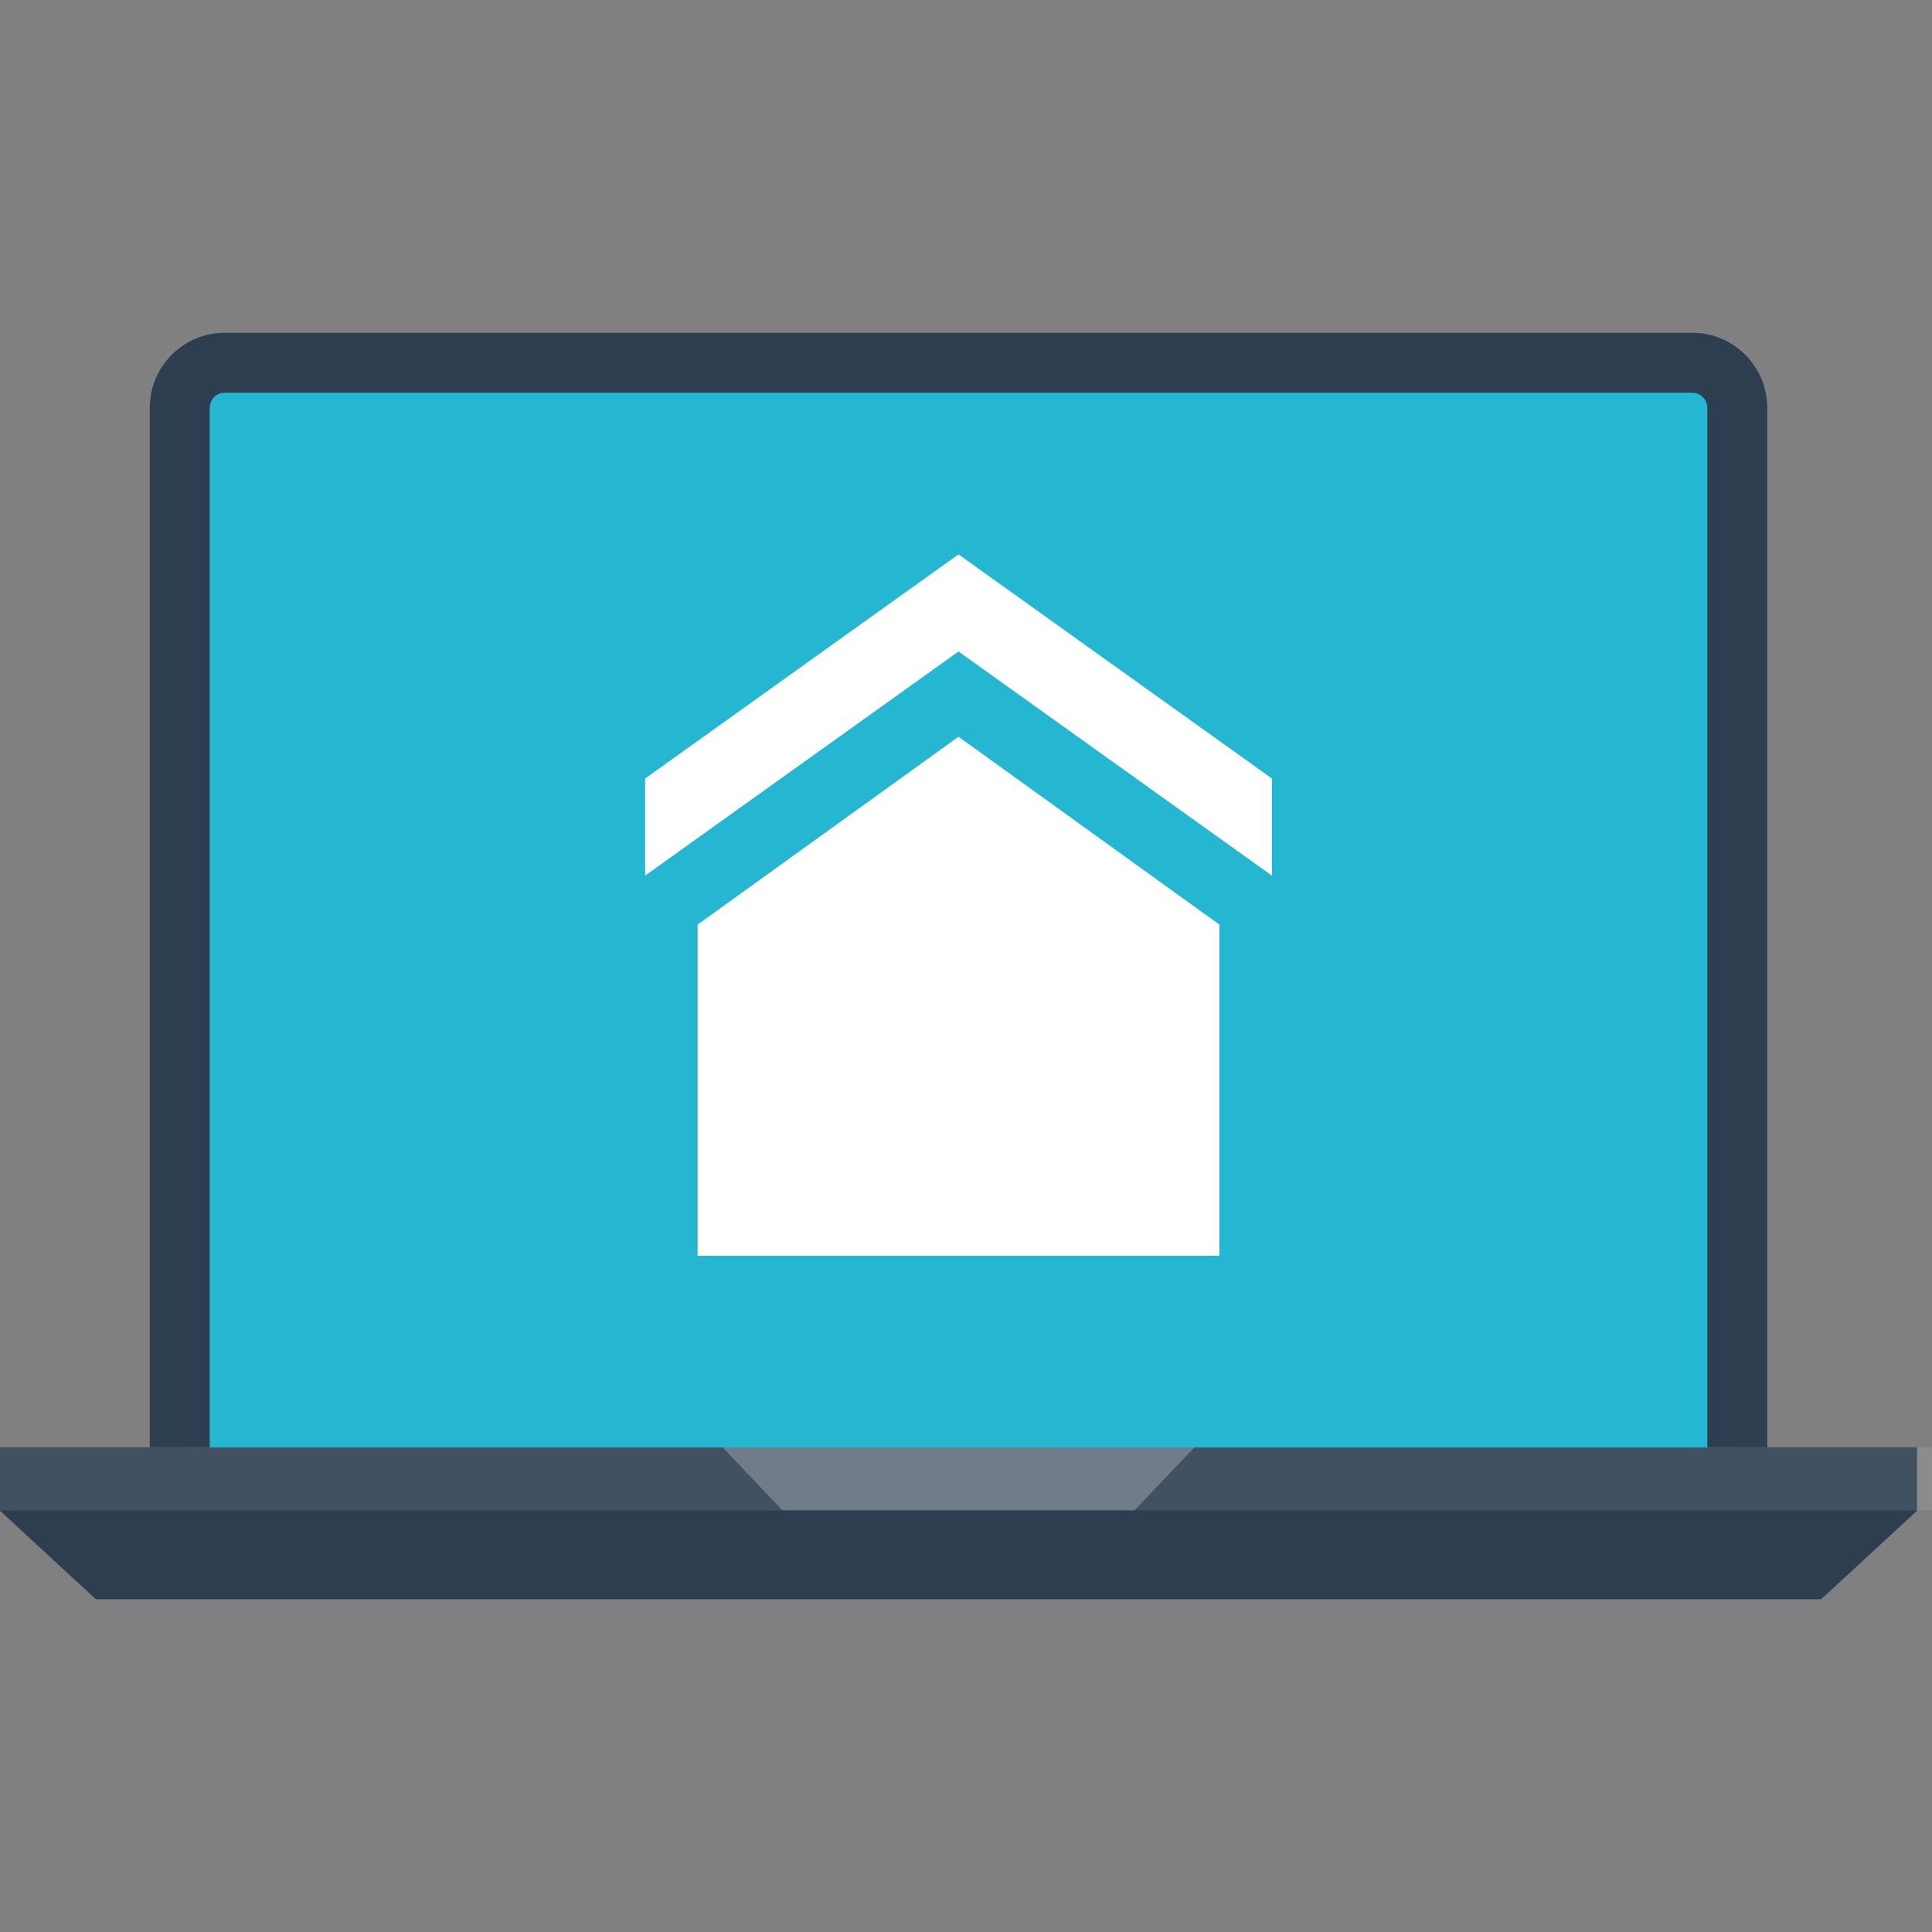
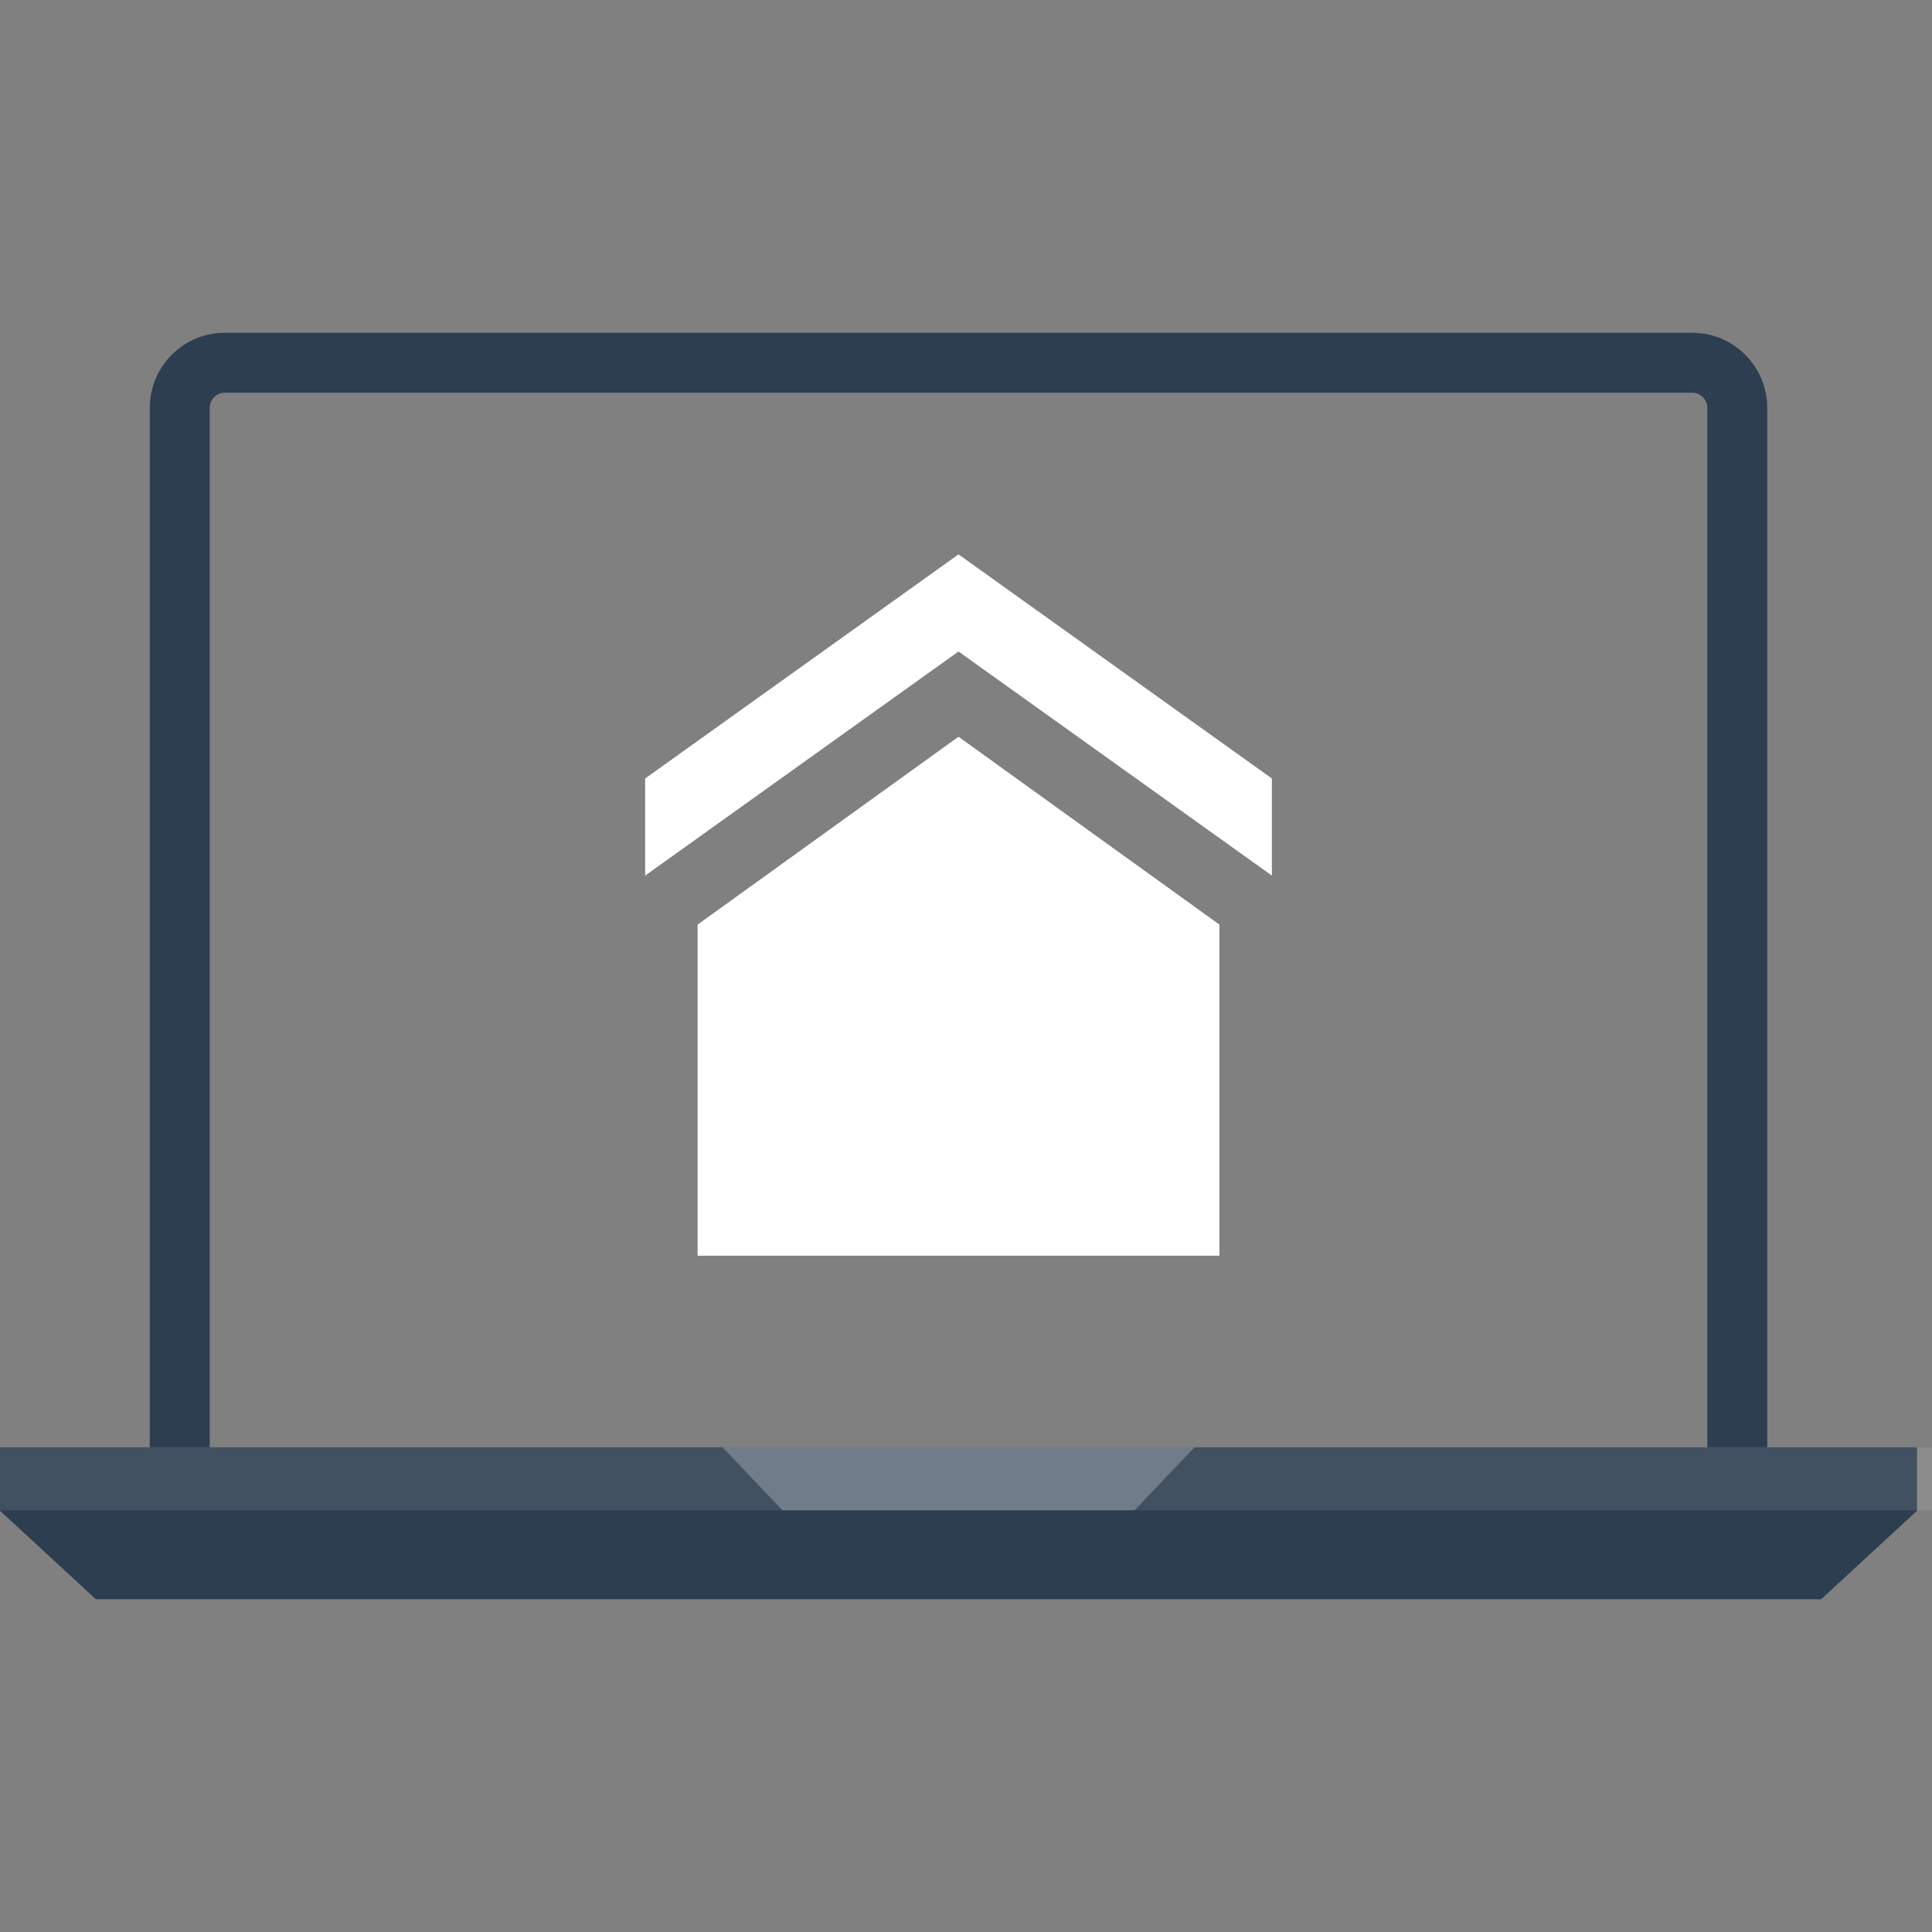
<svg xmlns="http://www.w3.org/2000/svg" version="1.1" id="Layer_1" x="0px" y="0px" viewBox="0 0 516 516" style="enable-background:new 0 0 516 516;" xml:space="preserve">
  <rect x="0" y="0" width="516" height="516" fill="#808080" stroke="none" />
  <polygon style="fill:#2C3E50;" points="512,386.544 0,386.544 0,403.488 25.6,427.12 486.4,427.12 512,403.488 " />
-   <path style="fill:#25B6D2;" d="M48,386.544V108.96c0-6.64,5.408-12.08,12-12.08h392c6.592,0,12,5.44,12,12.08v277.6" />
  <path style="fill:#2C3E50;" d="M472,386.56h-16V108.944c0-2.208-1.824-4.064-4-4.064H60c-2.176,0-4,1.856-4,4.064V386.56H40V108.944  c0-11.056,8.976-20.064,20-20.064h392c11.024,0,20,8.992,20,20.064V386.56z" />
  <g style="opacity:0.25;">
    <polygon style="fill:#FFFFFF;" points="303.024,403.376 208.976,403.376 192.976,386.544 319.024,386.544  " />
  </g>
  <g style="opacity:0.1;">
    <rect y="386.544" style="fill:#FFFFFF;" width="516" height="16.832" />
  </g>
  <g>
    <polygon style="fill:#FFFFFF;" points="256,148.064 172.304,207.92 172.304,233.856 256,174 339.696,233.856 339.696,207.92  " />
    <polygon style="fill:#FFFFFF;" points="186.32,335.376 186.32,246.944 256,196.768 325.68,246.944 325.68,335.376  " />
  </g>
  <g>
</g>
  <g>
</g>
  <g>
</g>
  <g>
</g>
  <g>
</g>
  <g>
</g>
  <g>
</g>
  <g>
</g>
  <g>
</g>
  <g>
</g>
  <g>
</g>
  <g>
</g>
  <g>
</g>
  <g>
</g>
  <g>
</g>
</svg>